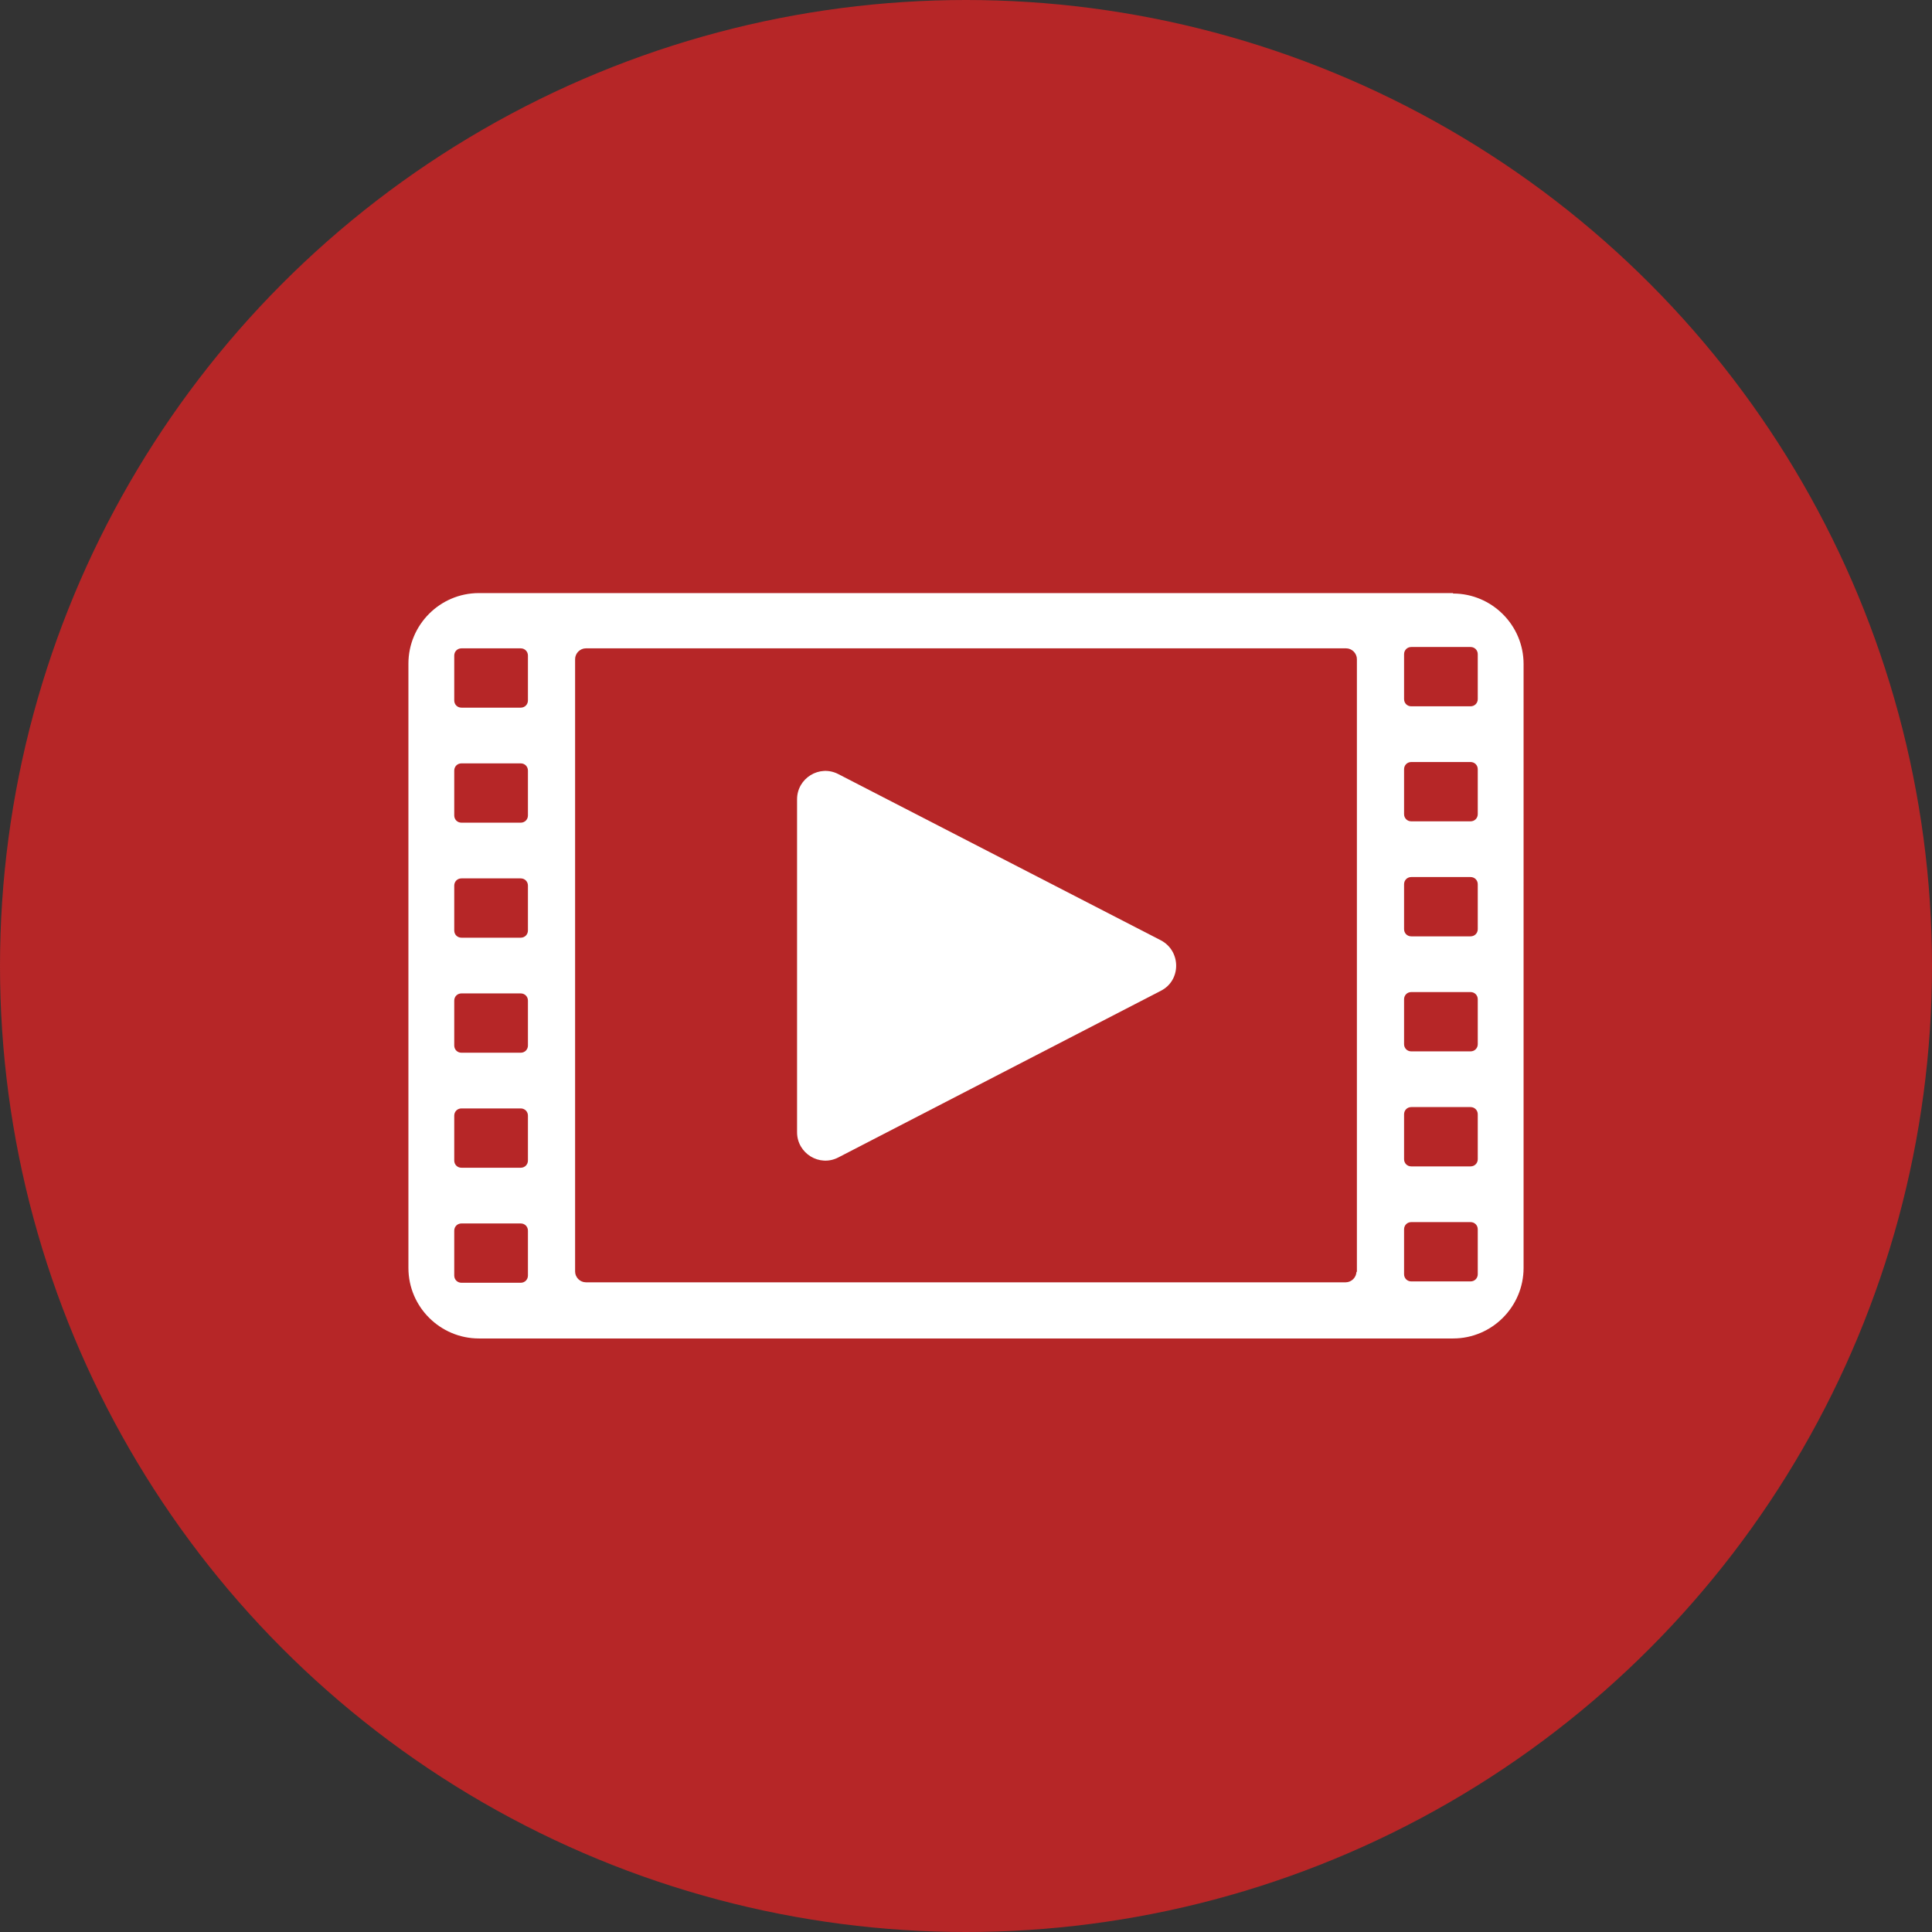
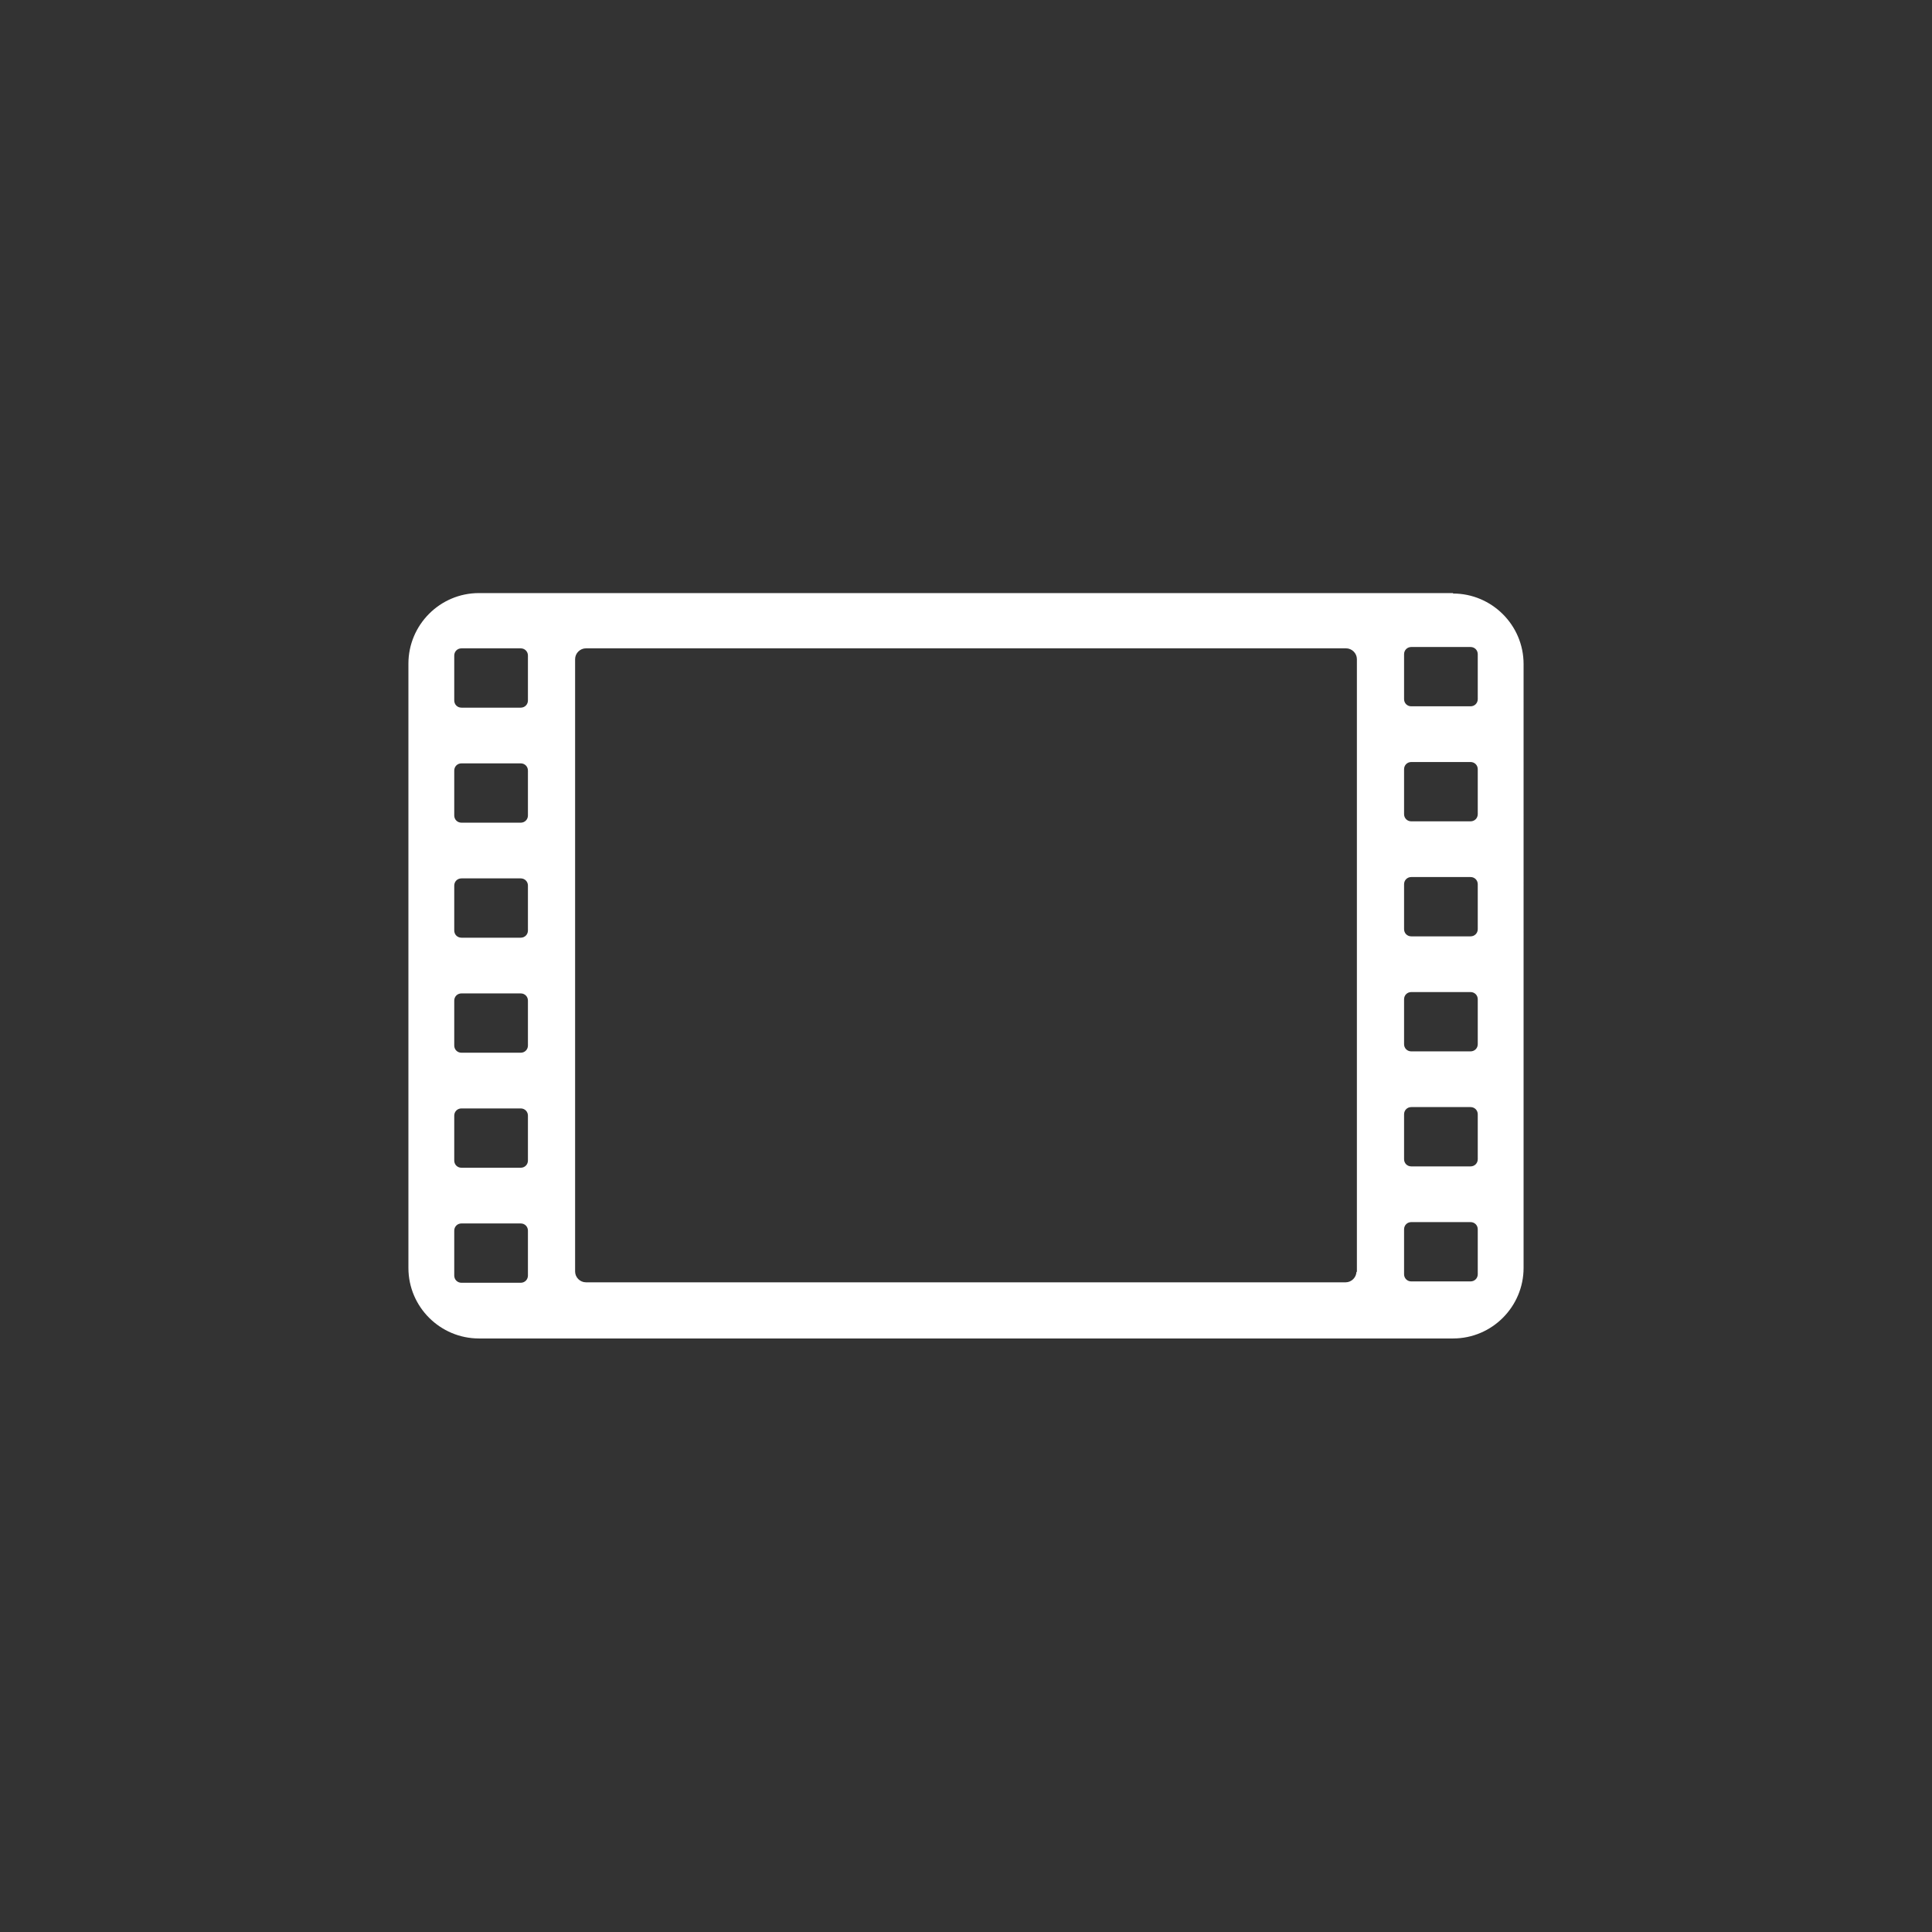
<svg xmlns="http://www.w3.org/2000/svg" id="_レイヤー_2" viewBox="0 0 43 43">
  <rect x="0" y="0" width="43" height="43" fill="#333333" stroke="none" />
  <g id="_レイヤー_1-2">
    <g>
-       <circle cx="21.5" cy="21.5" r="21.5" style="fill:#b62627;" />
      <g>
-         <path d="M32.34,13.2H10.66c-.87,0-1.57,.71-1.57,1.57v13.45c0,.87,.71,1.57,1.57,1.57h21.68c.87,0,1.57-.71,1.57-1.57V14.78c0-.87-.71-1.57-1.57-1.57ZM11.75,28.39c0,.09-.07,.16-.16,.16h-1.32c-.09,0-.16-.07-.16-.16v-1c0-.09,.07-.16,.16-.16h1.32c.09,0,.16,.07,.16,.16v1Zm0-2.56c0,.09-.07,.16-.16,.16h-1.32c-.09,0-.16-.07-.16-.16v-1c0-.09,.07-.16,.16-.16h1.32c.09,0,.16,.07,.16,.16v1Zm0-2.56c0,.09-.07,.16-.16,.16h-1.32c-.09,0-.16-.07-.16-.16v-1c0-.09,.07-.16,.16-.16h1.32c.09,0,.16,.07,.16,.16v1Zm0-2.56c0,.09-.07,.16-.16,.16h-1.32c-.09,0-.16-.07-.16-.16v-1c0-.09,.07-.16,.16-.16h1.32c.09,0,.16,.07,.16,.16v1Zm0-2.56c0,.09-.07,.16-.16,.16h-1.32c-.09,0-.16-.07-.16-.16v-1c0-.09,.07-.16,.16-.16h1.32c.09,0,.16,.07,.16,.16v1Zm0-2.56c0,.09-.07,.16-.16,.16h-1.32c-.09,0-.16-.07-.16-.16v-1c0-.09,.07-.16,.16-.16h1.32c.09,0,.16,.07,.16,.16v1Zm18.44,12.71c0,.13-.11,.24-.24,.24H13.04c-.13,0-.24-.11-.24-.24V14.67c0-.13,.11-.24,.24-.24H29.96c.13,0,.24,.11,.24,.24v13.65Zm2.7,.06c0,.09-.07,.16-.16,.16h-1.32c-.09,0-.16-.07-.16-.16v-1c0-.09,.07-.16,.16-.16h1.32c.09,0,.16,.07,.16,.16v1Zm0-2.56c0,.09-.07,.16-.16,.16h-1.32c-.09,0-.16-.07-.16-.16v-1c0-.09,.07-.16,.16-.16h1.32c.09,0,.16,.07,.16,.16v1Zm0-2.56c0,.09-.07,.16-.16,.16h-1.32c-.09,0-.16-.07-.16-.16v-1c0-.09,.07-.16,.16-.16h1.32c.09,0,.16,.07,.16,.16v1Zm0-2.56c0,.09-.07,.16-.16,.16h-1.32c-.09,0-.16-.07-.16-.16v-1c0-.09,.07-.16,.16-.16h1.32c.09,0,.16,.07,.16,.16v1Zm0-2.56c0,.09-.07,.16-.16,.16h-1.32c-.09,0-.16-.07-.16-.16v-1c0-.09,.07-.16,.16-.16h1.32c.09,0,.16,.07,.16,.16v1Zm0-2.56c0,.09-.07,.16-.16,.16h-1.32c-.09,0-.16-.07-.16-.16v-1c0-.09,.07-.16,.16-.16h1.32c.09,0,.16,.07,.16,.16v1Z" style="fill:#fff;" />
-         <path d="M25.84,20.93l-7.18-3.7c-.42-.22-.92,.09-.92,.56v7.41c0,.47,.5,.78,.92,.56l7.18-3.71c.45-.23,.45-.88,0-1.12Z" style="fill:#fff;" />
+         <path d="M32.34,13.2H10.66c-.87,0-1.57,.71-1.57,1.57v13.45c0,.87,.71,1.57,1.57,1.57h21.68c.87,0,1.57-.71,1.57-1.57V14.78c0-.87-.71-1.57-1.57-1.57ZM11.75,28.39c0,.09-.07,.16-.16,.16h-1.32c-.09,0-.16-.07-.16-.16v-1c0-.09,.07-.16,.16-.16h1.32c.09,0,.16,.07,.16,.16v1Zm0-2.56c0,.09-.07,.16-.16,.16h-1.32c-.09,0-.16-.07-.16-.16v-1c0-.09,.07-.16,.16-.16h1.32c.09,0,.16,.07,.16,.16v1Zm0-2.56c0,.09-.07,.16-.16,.16h-1.32c-.09,0-.16-.07-.16-.16v-1c0-.09,.07-.16,.16-.16h1.32c.09,0,.16,.07,.16,.16v1Zm0-2.56c0,.09-.07,.16-.16,.16h-1.32c-.09,0-.16-.07-.16-.16v-1c0-.09,.07-.16,.16-.16h1.32c.09,0,.16,.07,.16,.16v1Zm0-2.56c0,.09-.07,.16-.16,.16h-1.32c-.09,0-.16-.07-.16-.16v-1c0-.09,.07-.16,.16-.16h1.32c.09,0,.16,.07,.16,.16v1Zm0-2.56c0,.09-.07,.16-.16,.16h-1.32c-.09,0-.16-.07-.16-.16v-1c0-.09,.07-.16,.16-.16h1.32c.09,0,.16,.07,.16,.16v1Zm18.44,12.71c0,.13-.11,.24-.24,.24H13.04c-.13,0-.24-.11-.24-.24V14.67c0-.13,.11-.24,.24-.24H29.96c.13,0,.24,.11,.24,.24v13.65Zm2.7,.06c0,.09-.07,.16-.16,.16h-1.32c-.09,0-.16-.07-.16-.16v-1c0-.09,.07-.16,.16-.16h1.32c.09,0,.16,.07,.16,.16v1Zm0-2.56c0,.09-.07,.16-.16,.16h-1.32c-.09,0-.16-.07-.16-.16v-1c0-.09,.07-.16,.16-.16h1.32c.09,0,.16,.07,.16,.16v1m0-2.56c0,.09-.07,.16-.16,.16h-1.32c-.09,0-.16-.07-.16-.16v-1c0-.09,.07-.16,.16-.16h1.32c.09,0,.16,.07,.16,.16v1Zm0-2.56c0,.09-.07,.16-.16,.16h-1.32c-.09,0-.16-.07-.16-.16v-1c0-.09,.07-.16,.16-.16h1.32c.09,0,.16,.07,.16,.16v1Zm0-2.56c0,.09-.07,.16-.16,.16h-1.32c-.09,0-.16-.07-.16-.16v-1c0-.09,.07-.16,.16-.16h1.32c.09,0,.16,.07,.16,.16v1Zm0-2.56c0,.09-.07,.16-.16,.16h-1.32c-.09,0-.16-.07-.16-.16v-1c0-.09,.07-.16,.16-.16h1.32c.09,0,.16,.07,.16,.16v1Z" style="fill:#fff;" />
      </g>
    </g>
  </g>
</svg>